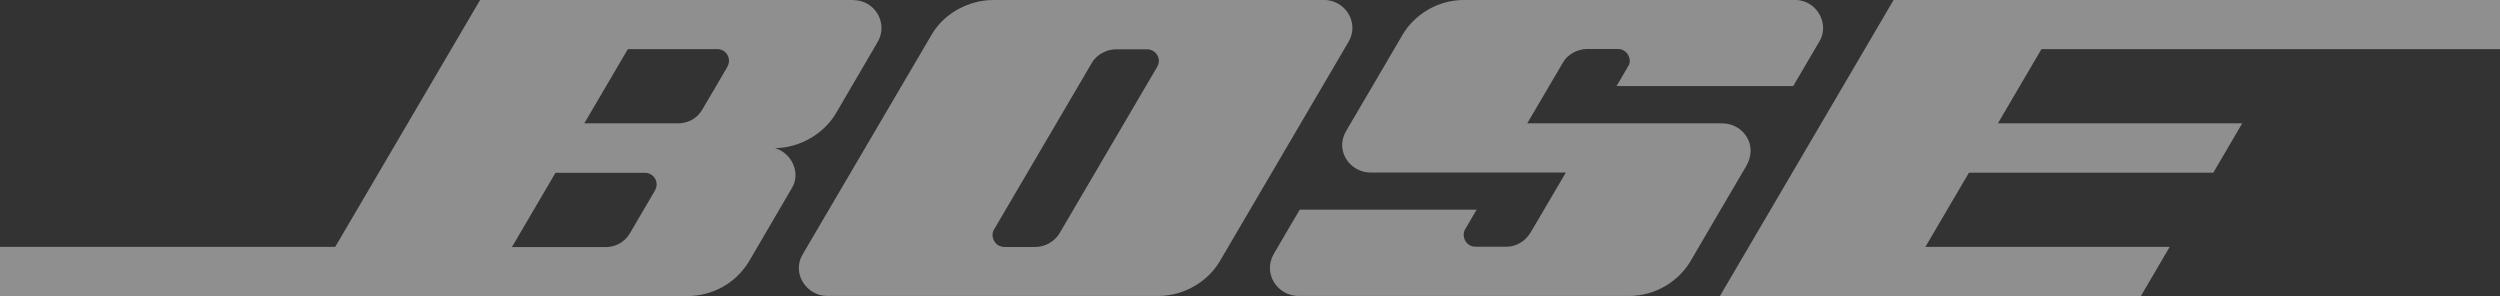
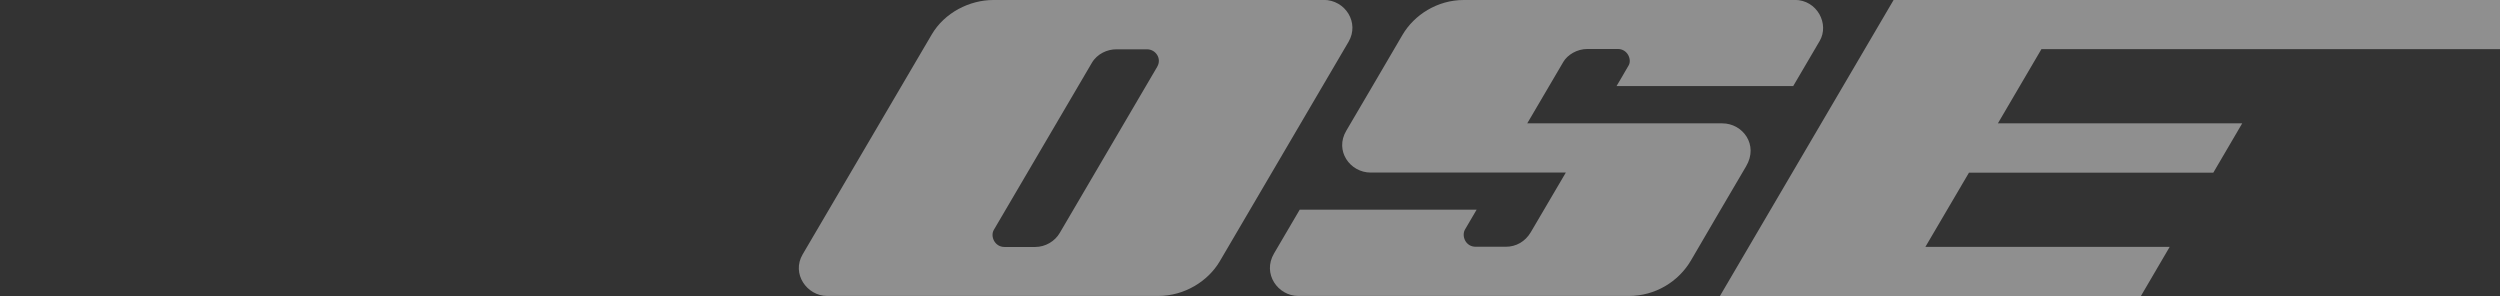
<svg xmlns="http://www.w3.org/2000/svg" width="76" height="9" viewBox="0 0 76 9" fill="none">
  <rect x="0" y="0" width="76" height="9" fill="#333333" stroke="none" />
  <g opacity="0.45" clip-path="url(#clip0_1910_6100)">
    <path d="M44.497 2.89867e-05C43.692 2.89867e-05 42.991 0.455 42.637 1.058C42.283 1.661 41.285 3.371 40.927 3.974C40.566 4.581 41.039 5.246 41.67 5.246H47.601C47.601 5.246 46.708 6.77 46.536 7.059C46.365 7.349 46.084 7.501 45.78 7.501H44.858C44.553 7.501 44.424 7.173 44.536 6.977C44.648 6.78 44.89 6.373 44.89 6.373H39.512C39.512 6.373 39.095 7.084 38.731 7.704C38.366 8.324 38.853 8.997 39.467 8.997H49.518C50.316 8.997 51.028 8.566 51.409 7.911C51.792 7.256 52.692 5.712 53.081 5.057C53.469 4.402 52.979 3.75 52.359 3.75H46.428C46.428 3.75 47.398 2.096 47.525 1.882C47.651 1.668 47.938 1.489 48.257 1.489H49.181C49.483 1.489 49.609 1.813 49.514 1.982C49.42 2.151 49.143 2.616 49.143 2.616H54.514C54.514 2.616 55.022 1.751 55.319 1.244C55.617 0.734 55.246 -0.003 54.559 -0.003H44.49L44.497 2.89867e-05Z" fill="white" />
    <path d="M40.24 2.89867e-05H30.199C29.471 2.89867e-05 28.714 0.386 28.325 1.048C27.933 1.71 24.748 7.142 24.401 7.732C24.054 8.321 24.531 8.997 25.147 8.997H35.206C36.015 8.997 36.726 8.545 37.08 7.945C37.434 7.345 40.661 1.841 40.997 1.269C41.333 0.693 40.902 -0.003 40.237 -0.003L40.24 2.89867e-05ZM35.181 2.027C35.038 2.272 32.364 6.825 32.217 7.08C32.07 7.335 31.779 7.508 31.471 7.508H30.536C30.238 7.508 30.098 7.183 30.213 6.987C30.329 6.791 33.027 2.192 33.191 1.913C33.356 1.63 33.668 1.499 33.934 1.499H34.87C35.139 1.499 35.325 1.789 35.178 2.03L35.181 2.027Z" fill="white" />
-     <path d="M25.939 0H14.595L10.191 7.504H0V9C0 9 20.134 9 20.895 9C21.655 9 22.377 8.61 22.779 7.931C23.179 7.249 23.809 6.173 24.079 5.708C24.349 5.246 24.065 4.653 23.561 4.502C24.296 4.502 25.043 4.071 25.407 3.454C25.771 2.837 26.349 1.841 26.679 1.279C27.012 0.717 26.605 0.003 25.939 0.003V0ZM19.917 5.781C19.784 6.012 19.328 6.784 19.15 7.09C18.971 7.394 18.67 7.511 18.411 7.511C18.151 7.511 15.562 7.511 15.562 7.511L16.887 5.253H19.602C19.886 5.253 20.05 5.55 19.913 5.784L19.917 5.781ZM22.117 2.023C21.984 2.258 21.529 3.026 21.35 3.33C21.171 3.637 20.87 3.75 20.611 3.75H17.762L19.087 1.493H21.802C22.086 1.493 22.247 1.789 22.114 2.023H22.117Z" fill="white" />
    <path d="M57.565 0L52.285 9H65.083L65.959 7.504H58.532L59.856 5.25H67.284L68.163 3.75H60.736L62.06 1.493H76V0H57.565Z" fill="white" />
  </g>
  <defs>
    <clipPath id="clip0_1910_6100">
      <rect width="76" height="9" fill="white" />
    </clipPath>
  </defs>
</svg>